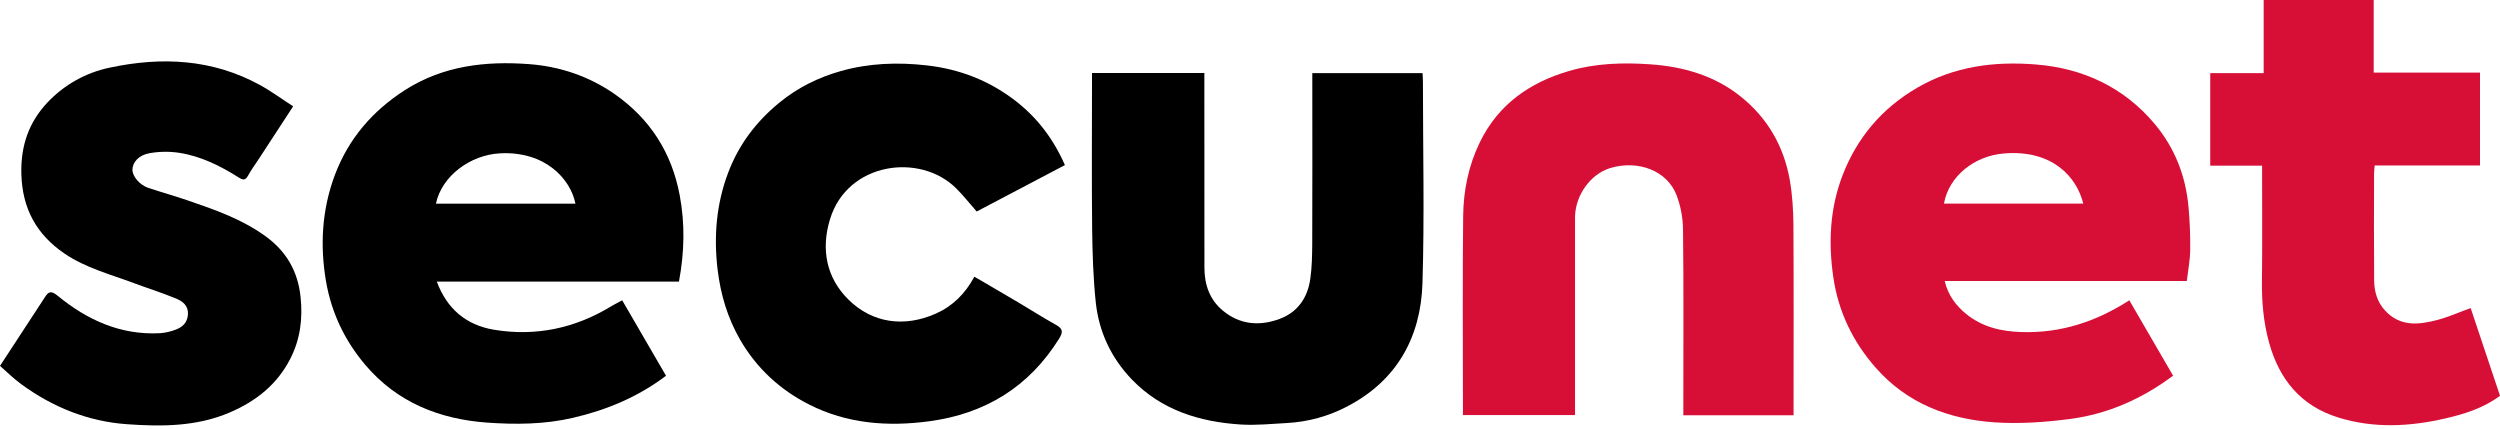
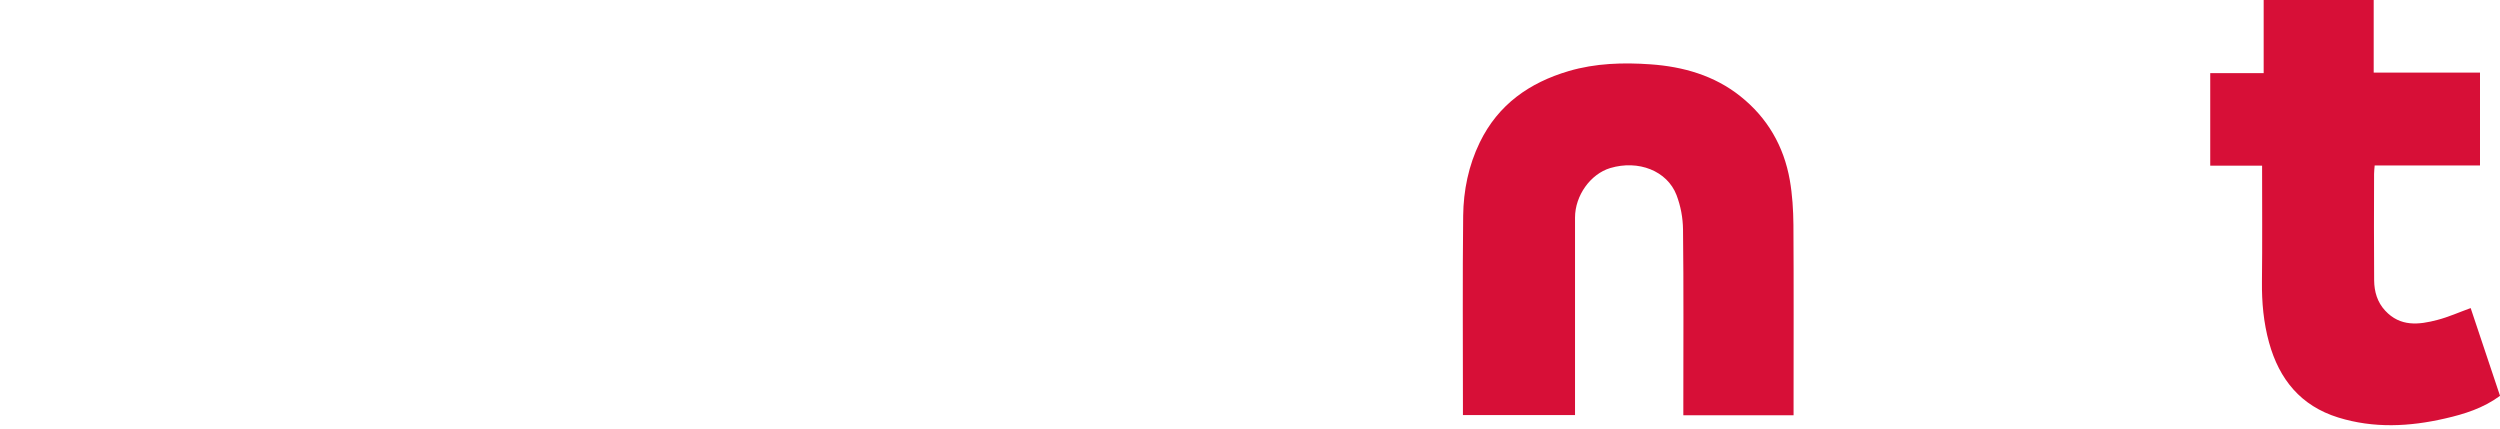
<svg xmlns="http://www.w3.org/2000/svg" version="1.1" id="Gruppe_24479" x="0px" y="0px" width="105px" height="18px" viewBox="0 0 105 18" enable-background="new 0 0 105 18" xml:space="preserve">
-   <path id="Pfad_1" d="M28.516,11.827h-10.17c0.425,1.147,1.233,1.822,2.383,2.019c1.772,0.298,3.435-0.057,4.969-0.998  c0.124-0.076,0.254-0.136,0.434-0.235c0.605,1.043,1.22,2.098,1.841,3.169c-1.179,0.891-2.494,1.439-3.914,1.768  c-1.188,0.276-2.396,0.285-3.594,0.2c-2.006-0.143-3.79-0.849-5.128-2.431c-0.856-1.011-1.413-2.177-1.642-3.489  c-0.26-1.515-0.177-3.008,0.361-4.459c0.574-1.537,1.588-2.716,2.963-3.594c1.597-1.017,3.375-1.22,5.201-1.084  c1.296,0.098,2.519,0.507,3.603,1.264c1.486,1.043,2.39,2.459,2.725,4.243C28.773,9.4,28.747,10.591,28.516,11.827z M24.168,8.554  c-0.203-1.03-1.264-2.215-3.172-2.114c-1.242,0.067-2.443,0.948-2.687,2.114H24.168z" />
-   <path id="Pfad_2" fill="#D70F37" d="M91.845,11.802H81.678c0.139,0.599,0.475,1.039,0.906,1.388  c0.672,0.545,1.464,0.732,2.329,0.757c1.645,0.048,3.118-0.434,4.519-1.334c0.618,1.062,1.226,2.114,1.838,3.166  c-1.306,0.973-2.735,1.607-4.313,1.816c-1.055,0.139-2.142,0.215-3.201,0.143c-1.924-0.136-3.66-0.795-4.976-2.294  c-0.954-1.084-1.562-2.336-1.778-3.781c-0.216-1.464-0.149-2.9,0.38-4.285c0.608-1.588,1.651-2.824,3.134-3.689  c1.553-0.906,3.248-1.122,4.985-0.982c1.981,0.158,3.698,0.951,4.998,2.5c0.846,1.008,1.306,2.193,1.42,3.502  c0.054,0.593,0.076,1.192,0.07,1.787C91.984,10.927,91.899,11.355,91.845,11.802z M87.497,8.55  c-0.276-1.122-1.303-2.275-3.337-2.104c-1.252,0.105-2.313,0.967-2.513,2.104H87.497z" />
  <path id="Pfad_3" fill="#D70F37" d="M61.443,17.433v-0.434c0-2.646-0.019-5.292,0.01-7.936c0.013-1.068,0.225-2.111,0.7-3.087  c0.773-1.588,2.082-2.504,3.736-2.992c1.125-0.33,2.285-0.364,3.435-0.282C70.691,2.798,72,3.169,73.093,4.041  c1.135,0.9,1.829,2.098,2.079,3.524c0.108,0.618,0.146,1.255,0.152,1.882c0.016,2.51,0.006,5.02,0.006,7.533v0.46H70.7v-0.418  c0-2.462,0.016-4.925-0.013-7.384c-0.006-0.494-0.098-0.982-0.273-1.445c-0.396-1.024-1.604-1.486-2.783-1.135  c-0.83,0.25-1.48,1.154-1.48,2.082c-0.003,2.608-0.003,5.216,0,7.825v0.469L61.443,17.433z" />
-   <path id="Pfad_4" d="M45.864,3.065h4.719v0.431c0,2.583,0,5.166,0.003,7.749c0,0.71,0.219,1.344,0.776,1.803  c0.716,0.593,1.543,0.659,2.386,0.345c0.77-0.288,1.179-0.903,1.287-1.699c0.067-0.479,0.076-0.97,0.079-1.455  c0.01-2.241,0.003-4.481,0.003-6.722V3.071h4.63c0.006,0.133,0.016,0.254,0.016,0.374c0,2.814,0.067,5.635-0.019,8.446  c-0.07,2.272-1.074,4.091-3.153,5.175c-0.78,0.412-1.638,0.65-2.519,0.7c-0.656,0.035-1.315,0.105-1.968,0.063  c-1.727-0.111-3.324-0.602-4.564-1.889c-0.868-0.903-1.388-2.003-1.518-3.245c-0.108-1.027-0.139-2.06-0.152-3.093  c-0.022-2.031-0.006-4.063-0.006-6.097V3.065z" />
-   <path id="Pfad_5" d="M44.726,6.934l-3.705,1.949c-0.285-0.323-0.551-0.662-0.856-0.967c-1.512-1.512-4.573-1.116-5.305,1.293  c-0.383,1.255-0.162,2.456,0.786,3.385c1.001,0.982,2.339,1.163,3.654,0.58c0.713-0.317,1.236-0.833,1.623-1.553  c0.621,0.364,1.233,0.716,1.841,1.078c0.52,0.307,1.027,0.634,1.553,0.925c0.282,0.158,0.371,0.273,0.168,0.596  c-1.268,2.035-3.109,3.156-5.454,3.473c-1.746,0.235-3.464,0.105-5.055-0.707c-1.214-0.615-2.193-1.515-2.887-2.71  c-0.532-0.922-0.824-1.905-0.951-2.963c-0.165-1.394-0.051-2.754,0.447-4.066c0.441-1.166,1.163-2.126,2.13-2.922  c0.78-0.643,1.654-1.074,2.611-1.344c1.179-0.33,2.38-0.374,3.597-0.235c1.375,0.155,2.608,0.631,3.708,1.474  C43.56,4.934,44.244,5.834,44.726,6.934z" />
-   <path id="Pfad_6" d="M0,15.367c0.65-0.992,1.264-1.927,1.873-2.865c0.155-0.241,0.254-0.32,0.542-0.086  c1.245,1.024,2.653,1.667,4.31,1.578c0.216-0.016,0.425-0.063,0.627-0.139c0.301-0.105,0.52-0.295,0.542-0.653  c0.022-0.364-0.222-0.545-0.482-0.656c-0.586-0.244-1.195-0.434-1.791-0.656c-0.989-0.371-2.019-0.634-2.909-1.239  C1.528,9.847,0.935,8.753,0.897,7.305C0.865,6.132,1.211,5.128,2,4.297C2.703,3.556,3.613,3.046,4.614,2.84  c2.174-0.463,4.304-0.364,6.3,0.729c0.472,0.257,0.906,0.58,1.398,0.897c-0.507,0.776-0.973,1.489-1.439,2.206  c-0.152,0.231-0.317,0.456-0.45,0.697c-0.111,0.203-0.203,0.209-0.396,0.086c-0.776-0.491-1.6-0.9-2.516-1.039  c-0.409-0.06-0.824-0.054-1.23,0.019C5.825,6.513,5.565,6.82,5.562,7.127C5.559,7.406,5.869,7.774,6.237,7.894  C6.782,8.075,7.34,8.23,7.882,8.417c1.15,0.393,2.298,0.792,3.296,1.524c0.856,0.631,1.331,1.455,1.445,2.523  c0.098,0.916-0.01,1.775-0.425,2.592c-0.551,1.087-1.442,1.794-2.545,2.266c-1.394,0.599-2.871,0.599-4.332,0.494  c-1.623-0.117-3.109-0.713-4.427-1.68C0.583,15.912,0.307,15.637,0,15.367z" />
  <path id="Pfad_7" fill="#D70F37" d="M95.008,6.959H92.83V3.071h2.244V0h4.621v3.049h4.465V6.95h-4.424  c-0.01,0.139-0.025,0.247-0.025,0.352c-0.003,1.493-0.01,2.989,0.003,4.481c0.006,0.463,0.13,0.906,0.463,1.264  c0.634,0.685,1.413,0.596,2.193,0.39c0.463-0.12,0.906-0.32,1.398-0.498c0.406,1.214,0.818,2.443,1.233,3.686  c-0.7,0.517-1.499,0.767-2.307,0.951c-1.493,0.345-2.998,0.421-4.488-0.041c-1.572-0.488-2.478-1.6-2.906-3.15  c-0.231-0.837-0.307-1.686-0.298-2.554C95.02,10.23,95.008,8.626,95.008,6.959z" />
</svg>